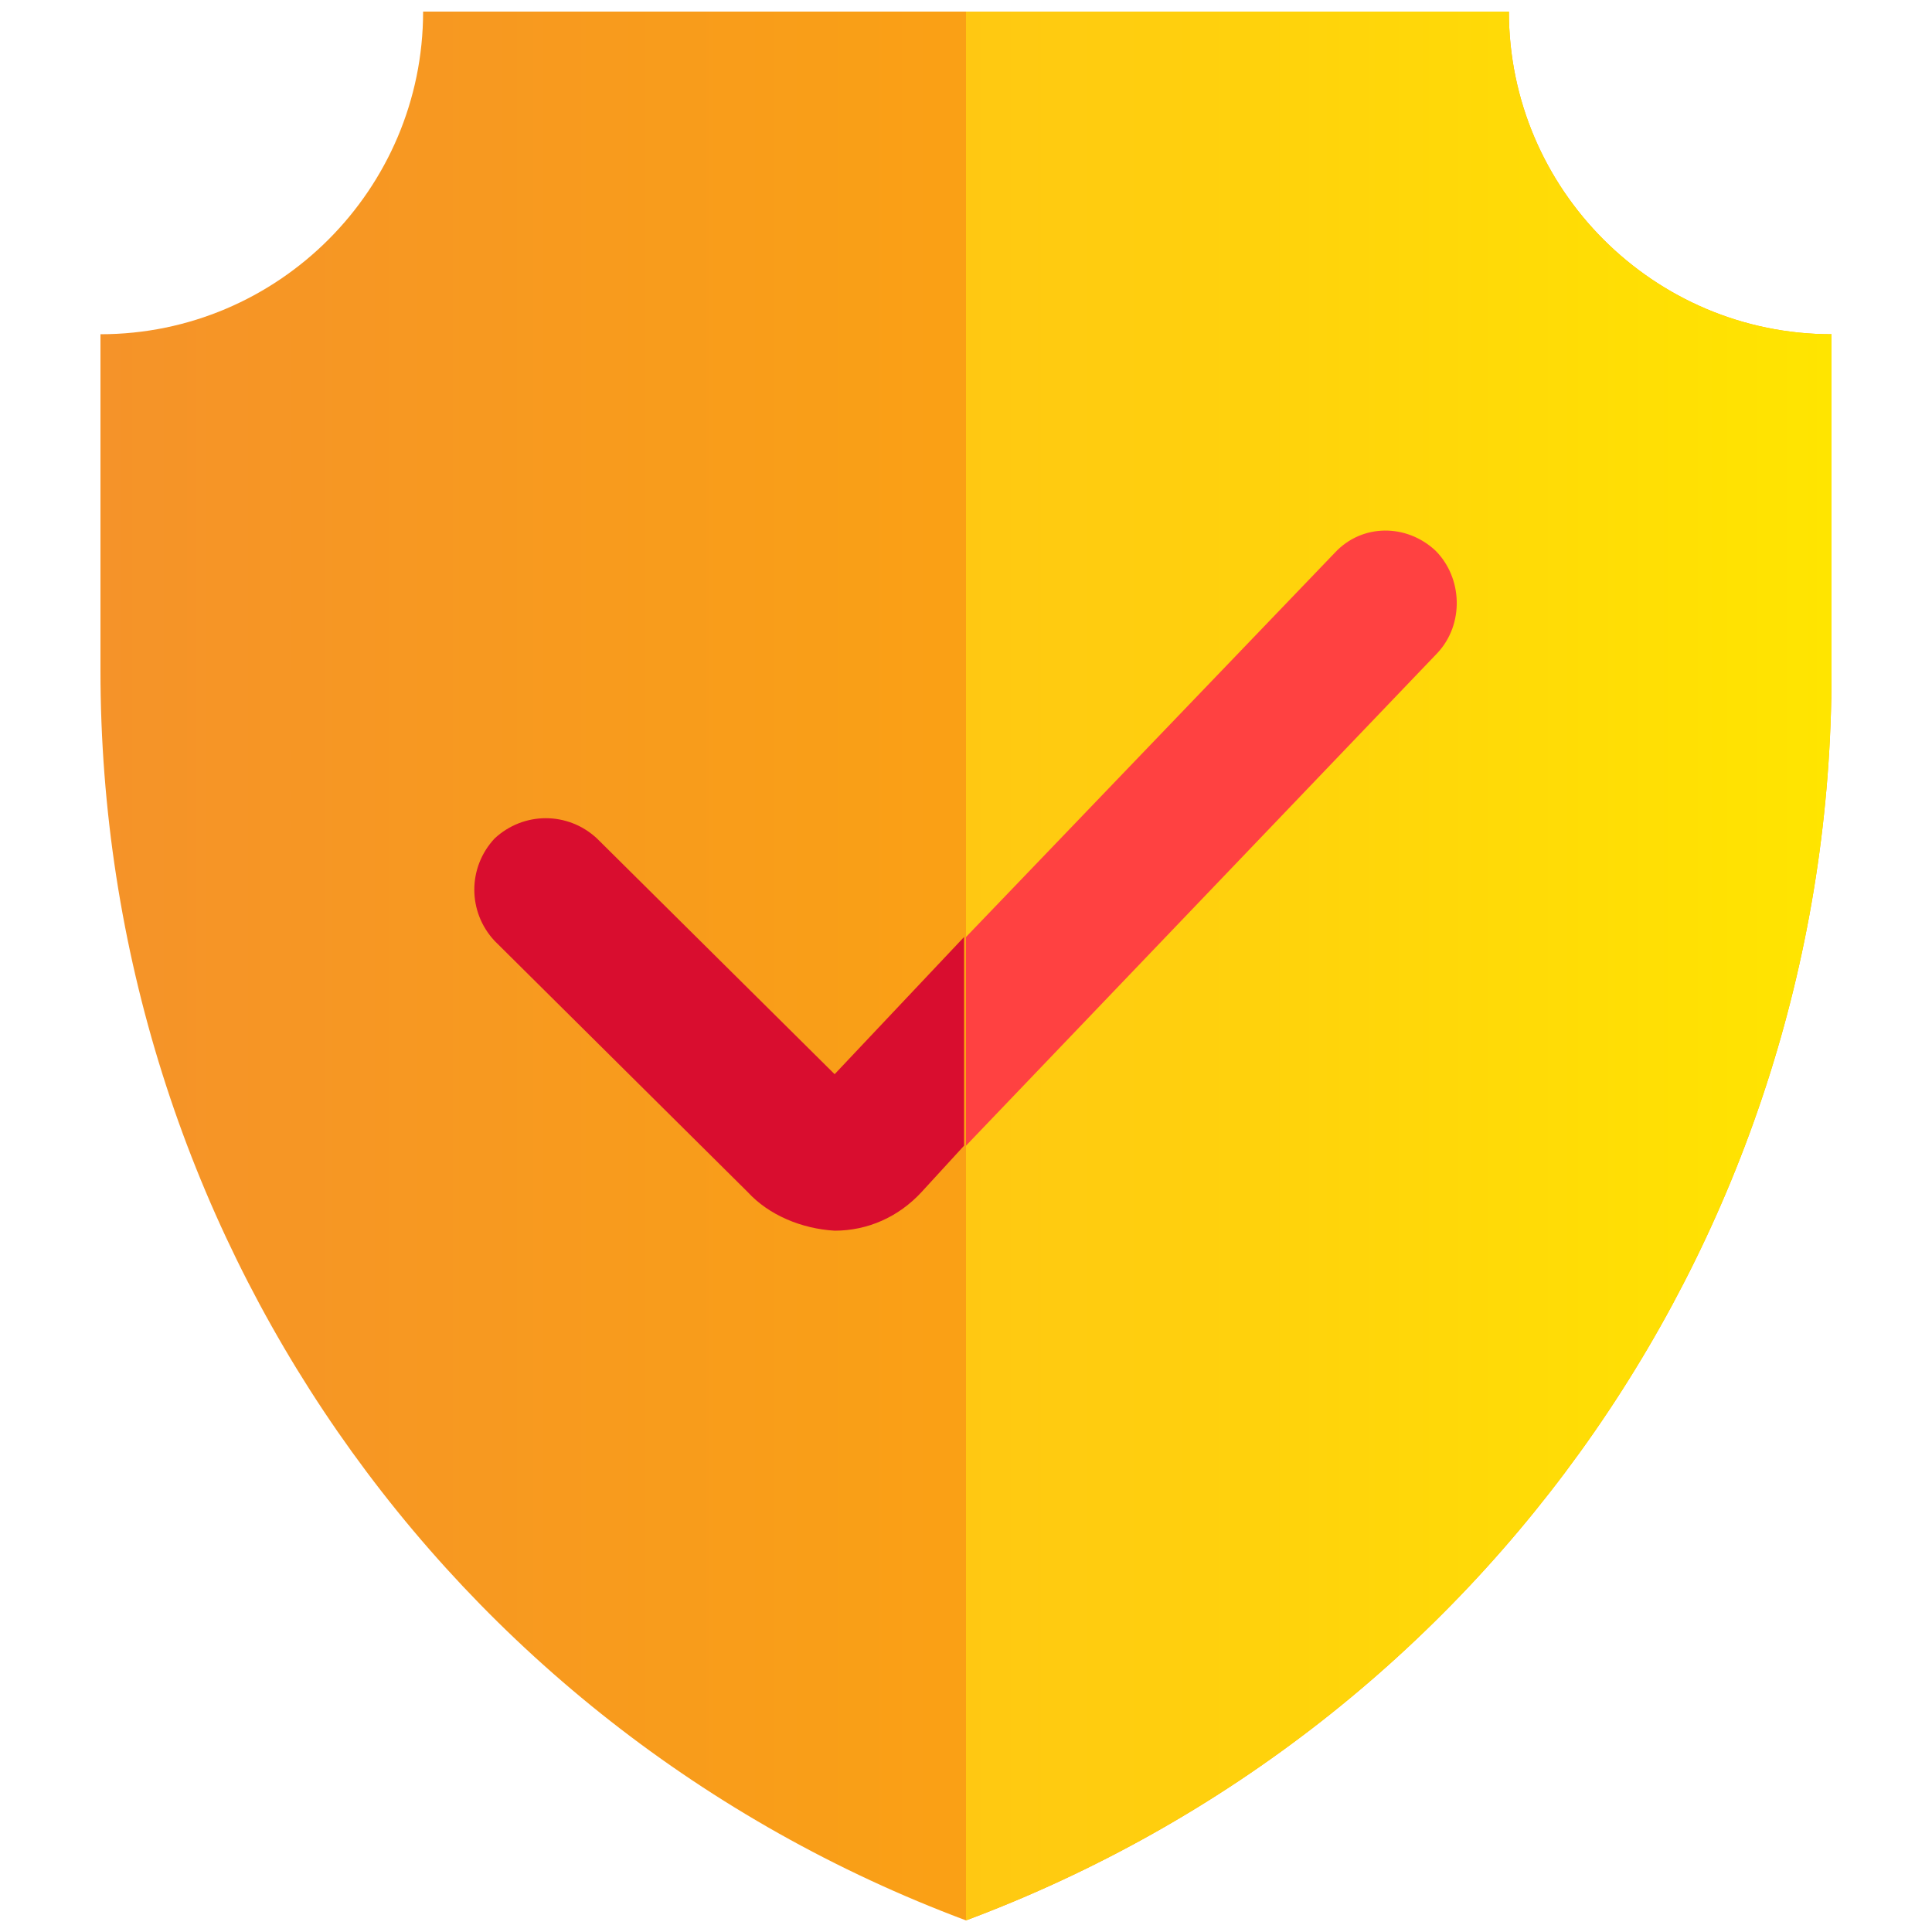
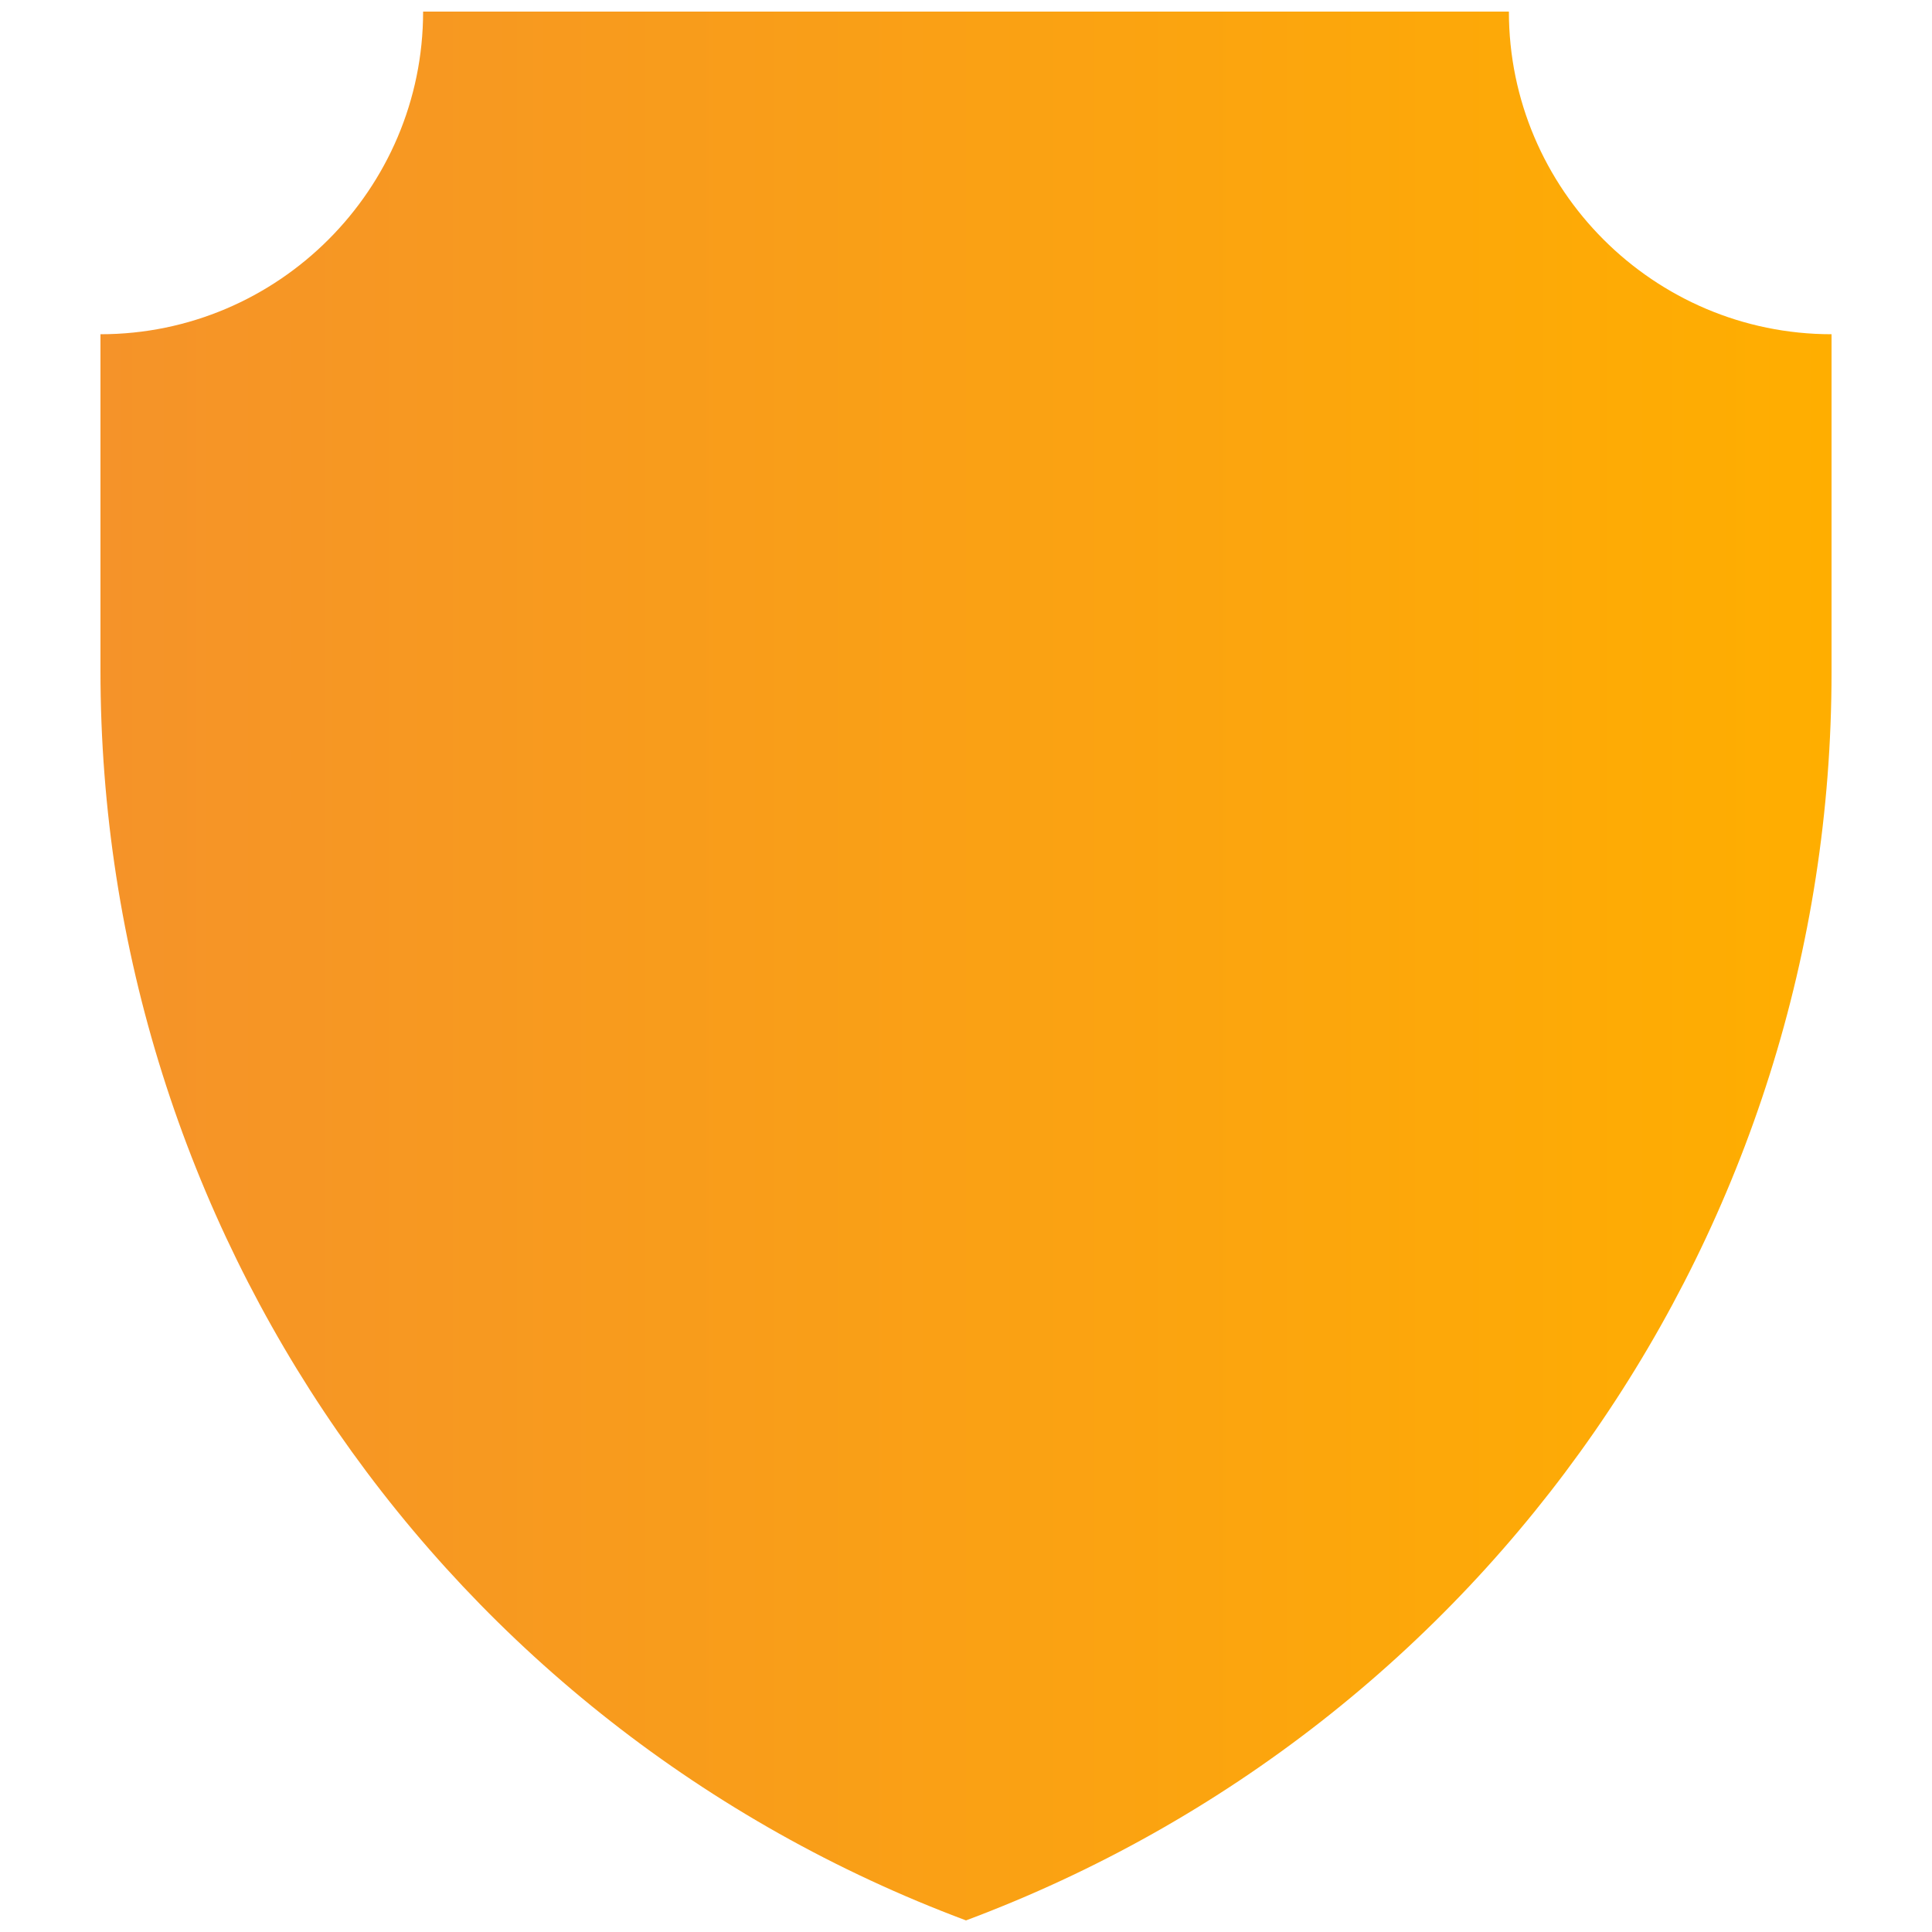
<svg xmlns="http://www.w3.org/2000/svg" version="1.1" id="Layer_1" x="0px" y="0px" viewBox="0 0 100 100" style="enable-background:new 0 0 100 100;" xml:space="preserve">
  <style type="text/css">
	.st0{fill:url(#SVGID_1_);}
	.st1{fill:url(#SVGID_2_);}
	.st2{fill:#D90D2F;}
	.st3{fill:#FF4141;}
</style>
  <g>
    <linearGradient id="SVGID_1_" gradientUnits="userSpaceOnUse" x1="5.188" y1="50" x2="94.812" y2="50">
      <stop offset="0" style="stop-color:#F59329" />
      <stop offset="1" style="stop-color:#FFAE00" />
    </linearGradient>
    <path class="st0" d="M50,99.4L50,99.4c27-10.1,44.8-35.8,44.8-64.6V17.3c-9.2,0-16.7-7.5-16.7-16.7H50H21.9   c0,9.2-7.5,16.7-16.7,16.7v17.4C5.2,63.6,23,89.3,50,99.4L50,99.4z" />
    <linearGradient id="SVGID_2_" gradientUnits="userSpaceOnUse" x1="50" y1="50" x2="94.812" y2="50">
      <stop offset="0" style="stop-color:#FFC812" />
      <stop offset="1" style="stop-color:#FFE500" />
    </linearGradient>
-     <path class="st1" d="M50,99.4L50,99.4c27-10.1,44.8-35.8,44.8-64.6V17.3c-9.2,0-16.7-7.5-16.7-16.7H50C50,0.6,50,77.4,50,99.4   L50,99.4z" />
-     <path class="st2" d="M43.2,55.6L30.9,43.4c-1.5-1.4-3.8-1.4-5.3,0c-1.4,1.5-1.4,3.8,0,5.3l13.1,13c1.1,1.2,2.8,1.9,4.5,2   c0,0,0,0,0,0c1.7,0,3.3-0.7,4.5-2l2.2-2.4c0-3.6,0-7.2,0-10.8L43.2,55.6z" />
-     <path class="st3" d="M74.3,28.5c-1.5-1.4-3.8-1.4-5.2,0.1L50,48.5c0,3.6,0,7.2,0,10.8l24.4-25.5C75.8,32.3,75.7,29.9,74.3,28.5z" />
  </g>
</svg>